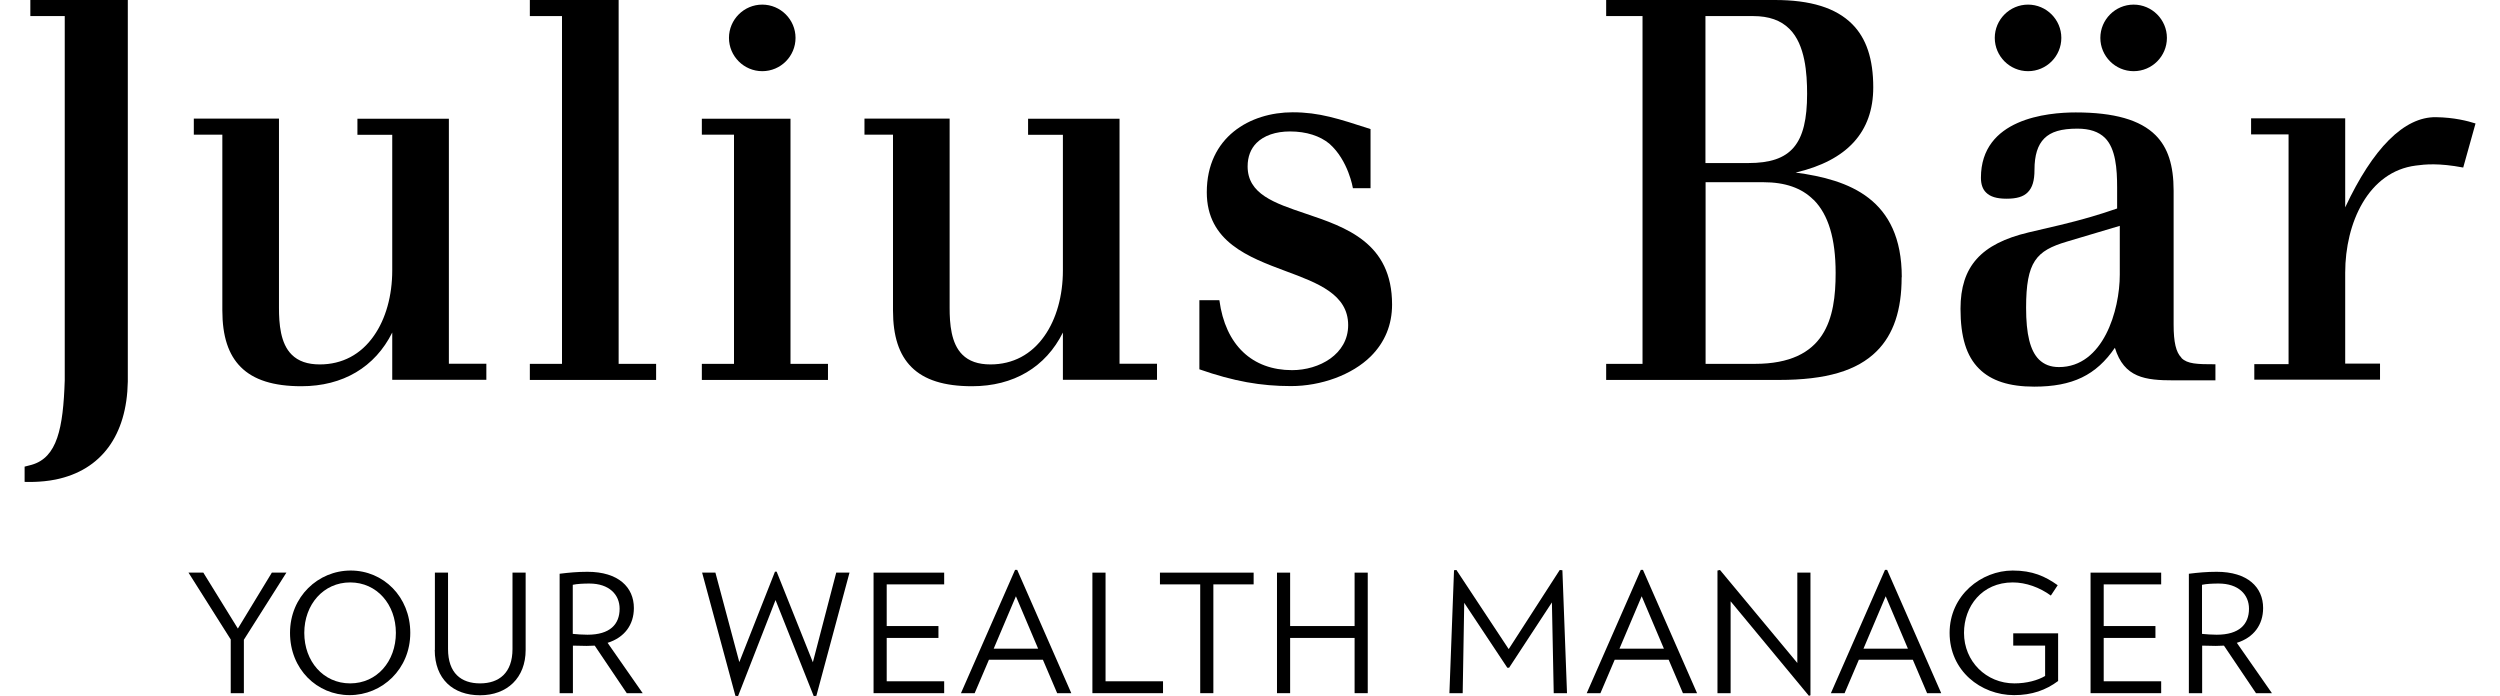
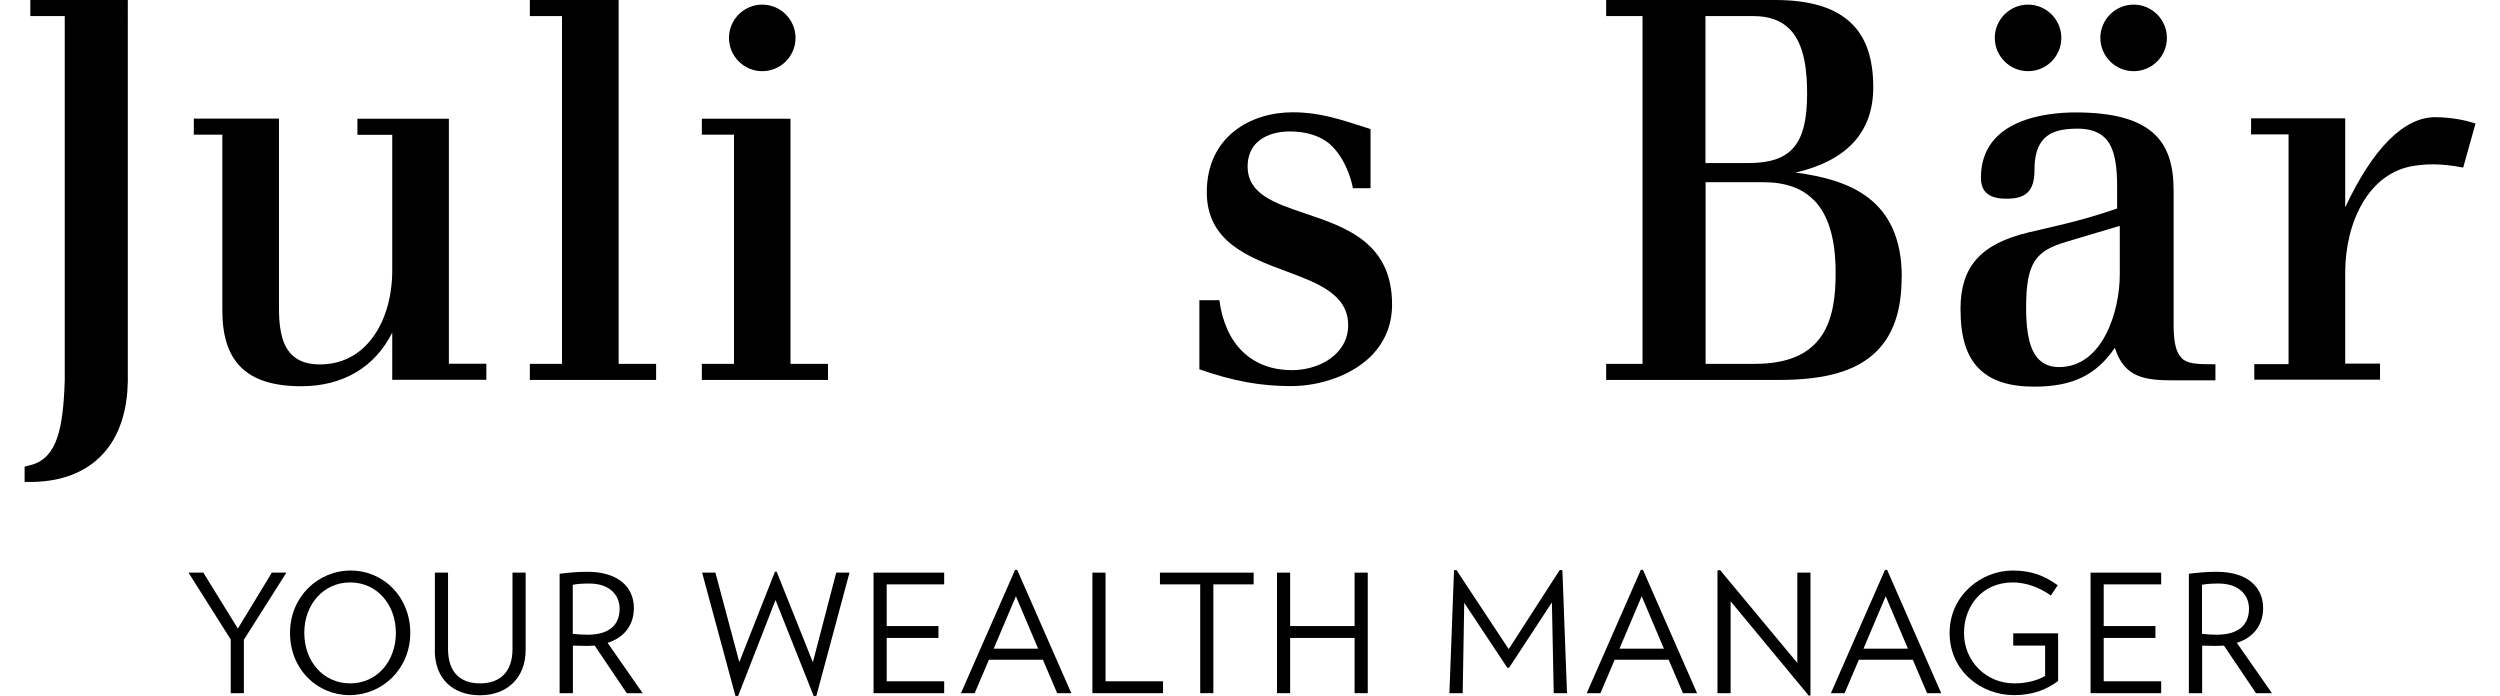
<svg xmlns="http://www.w3.org/2000/svg" preserveAspectRatio="xMidYMid meet" id="D_Big_Cards" data-name="D_Big Cards" width="178.78" height="49.78" viewBox="0 0 178.78 49.78">
  <defs>
    <clipPath id="clippath">
      <rect x="1.75" y="0" width="175.27" height="49.78" style="fill: none;" />
    </clipPath>
    <clipPath id="clippath-2">
      <rect x="1.75" y="0" width="175.27" height="49.78" style="fill: none;" />
    </clipPath>
  </defs>
  <g id="Manor">
    <g style="clip-path: url(#clippath);">
      <g style="clip-path: url(#clippath-2);">
        <path d="M32.1,26.02V8.49h-6.54v1.15h2.49v9.7c0,1.8-.46,3.46-1.31,4.67-.93,1.34-2.27,2.05-3.87,2.05-.88,0-1.54-.23-2.01-.7-.81-.8-.91-2.21-.91-3.35v-13.53h-6.09v1.15h2.04v12.57c0,1.84.43,3.16,1.32,4.05.92.92,2.34,1.37,4.33,1.37,2.98,0,5.27-1.37,6.5-3.84v3.38h6.73v-1.15h-2.68Z" />
        <polygon points="44.24 26.02 44.24 0 37.89 0 37.89 1.15 40.19 1.15 40.19 26.02 37.89 26.02 37.89 27.17 46.92 27.17 46.92 26.02 44.24 26.02" />
        <polygon points="56.53 26.02 56.53 8.49 50.19 8.49 50.19 9.63 52.49 9.63 52.49 26.02 50.19 26.02 50.19 27.17 59.21 27.17 59.21 26.02 56.53 26.02" />
-         <path d="M80.06,26.02V8.49h-6.54v1.15h2.49v9.7c0,1.8-.46,3.46-1.31,4.67-.93,1.34-2.27,2.05-3.87,2.05-.88,0-1.54-.23-2.01-.7-.81-.8-.91-2.21-.91-3.35v-13.53h-6.09v1.15h2.04v12.57c0,1.84.43,3.16,1.32,4.05.92.92,2.34,1.37,4.33,1.37,2.98,0,5.27-1.37,6.5-3.84v3.38h6.73v-1.15h-2.68Z" />
        <path d="M135.99,19.83c0,2.35-.58,4.08-1.78,5.28-1.41,1.41-3.63,2.06-6.99,2.06h-12.36v-1.15h2.6V1.15h-2.6V0h12.06c2.56,0,4.37.56,5.53,1.72,1.02,1.02,1.51,2.5,1.51,4.53,0,3.19-1.87,5.23-5.55,6.09,3.81.51,7.59,1.86,7.59,7.48M129.69,14.29c-.85-.85-2.03-1.26-3.6-1.26h-4.12v12.99h3.52c5.09,0,5.78-3.28,5.78-6.5,0-2.46-.52-4.17-1.57-5.23M127.97,2.07c-.62-.62-1.47-.92-2.6-.92h-3.41v10.51h3.07c3.06,0,4.2-1.34,4.2-4.95,0-1.45-.13-3.51-1.25-4.63" />
        <path d="M176.14,11.98c-1.74-.33-2.72-.23-3.38-.14-3.39.43-5.05,4.09-5.05,7.66v6.5h2.49v1.15h-8.99v-1.11h2.45V9.61h-2.68v-1.15h6.73v6.37c1.97-4.21,4.21-6.49,6.5-6.45,1.29.02,2.26.27,2.82.45l-.88,3.15Z" />
        <path d="M151.59,16.16v3.48c0,2.55-1.18,6.61-4.35,6.61-.6,0-1.06-.18-1.43-.54-.63-.63-.92-1.81-.92-3.7,0-3.3.72-4.08,2.91-4.73,0,0,3.13-.93,3.79-1.13M155.99,25.57c-.38-.38-.55-1.1-.55-2.35v-9.58c0-1.83-.41-3.09-1.29-3.97-1.1-1.1-2.97-1.63-5.71-1.63-2.04,0-6.78.45-6.78,4.67,0,.46.12.82.37,1.06.3.3.76.44,1.47.44s1.2-.14,1.51-.46c.33-.33.48-.83.48-1.6,0-1.05.23-1.78.7-2.25.48-.48,1.21-.7,2.37-.7.88,0,1.52.22,1.97.66.77.77.87,2.22.87,3.54v1.51c-1.39.48-2.54.81-4.07,1.18,0,0-2.26.53-2.26.53-3.41.81-4.87,2.44-4.87,5.46,0,2.02.42,3.39,1.33,4.29.86.86,2.15,1.28,3.94,1.28,2.74,0,4.43-.82,5.77-2.78.66,2.15,2.17,2.33,4.22,2.33h2.97v-1.15c-1.32,0-2-.02-2.43-.45" />
        <path d="M98.01,13.47v-4.24c-2.29-.74-3.66-1.2-5.57-1.2-3.05,0-6.14,1.77-6.14,5.72,0,3.54,3,4.65,5.65,5.64,2.29.85,4.46,1.66,4.46,3.86,0,2.09-2.07,3.22-4.01,3.22-2.84,0-4.77-1.78-5.2-5h-1.43v4.94c2.46.86,4.4,1.2,6.55,1.2s4.37-.8,5.71-2.13c1.01-1.01,1.52-2.26,1.52-3.7,0-4.42-3.29-5.53-6.2-6.51-2.22-.75-4.13-1.39-4.13-3.37,0-.69.22-1.26.64-1.68.53-.53,1.37-.82,2.39-.82,1.19,0,2.15.33,2.81.87,1.37,1.2,1.69,3.19,1.69,3.19h1.26Z" />
        <path d="M54.51,5.09c1.32,0,2.38-1.07,2.38-2.38s-1.07-2.38-2.38-2.38-2.38,1.07-2.38,2.38,1.07,2.38,2.38,2.38" />
        <path d="M145.03,5.09c1.32,0,2.38-1.07,2.38-2.38s-1.07-2.38-2.38-2.38-2.38,1.07-2.38,2.38,1.07,2.38,2.38,2.38" />
        <path d="M152.58,5.09c1.32,0,2.38-1.07,2.38-2.38s-1.07-2.38-2.38-2.38-2.38,1.07-2.38,2.38,1.07,2.38,2.38,2.38" />
        <path d="M2.17,0v1.15h2.46v26.05c-.11,3.43-.54,5.52-2.37,6.04,0,0-.5.13-.5.13v1.09s1.11.06,2.23-.17c3.25-.67,5.08-3.15,5.15-7V0H2.17Z" />
        <polygon points="17.44 45.75 17.44 49.57 16.5 49.57 16.5 45.73 13.48 40.95 14.54 40.95 17.01 44.95 19.44 40.95 20.48 40.95 17.44 45.75" />
        <path d="M20.74,45.26c0-2.59,2.01-4.46,4.34-4.46s4.26,1.87,4.26,4.46-2.01,4.45-4.34,4.45-4.26-1.86-4.26-4.45M28.31,45.26c0-2.04-1.36-3.61-3.27-3.61s-3.28,1.58-3.28,3.61,1.36,3.61,3.28,3.61,3.27-1.58,3.27-3.61" />
        <path d="M31.1,46.48v-5.53h.94v5.46c0,1.73.94,2.46,2.29,2.46s2.32-.74,2.32-2.46v-5.46h.94v5.53c0,2-1.33,3.24-3.26,3.24s-3.24-1.16-3.24-3.24" />
        <path d="M40.96,49.57h-.94v-8.54c.64-.08,1.27-.14,1.99-.14,2.22,0,3.32,1.11,3.32,2.59,0,1.2-.67,2.11-1.88,2.49l2.51,3.6h-1.14l-2.29-3.4c-.19.01-.38.02-.58.02-.28,0-.69-.01-.98-.02v3.4ZM40.96,45.33c.28.03.72.06,1.05.06,1.61,0,2.3-.74,2.3-1.86,0-1.01-.75-1.8-2.16-1.8-.4,0-.88.02-1.19.09v3.51Z" />
        <polygon points="58.38 49.76 58.19 49.78 55.46 42.91 52.78 49.78 52.59 49.76 50.21 40.95 51.16 40.95 52.87 47.35 55.42 40.88 55.54 40.88 58.13 47.36 59.8 40.95 60.75 40.95 58.38 49.76" />
        <polygon points="62.47 49.57 62.47 40.95 67.52 40.95 67.52 41.79 63.41 41.79 63.41 44.77 67.11 44.77 67.11 45.62 63.41 45.62 63.41 48.72 67.52 48.72 67.52 49.57 62.47 49.57" />
        <path d="M75.6,49.57l-1.02-2.39h-3.86l-1.02,2.39h-.98l3.87-8.82h.15l3.87,8.82h-1.01ZM72.65,42.64l-1.59,3.75h3.18l-1.59-3.75Z" />
        <polygon points="78.12 49.57 78.12 40.95 79.06 40.95 79.06 48.72 83.17 48.72 83.17 49.57 78.12 49.57" />
        <polygon points="86.77 41.79 86.77 49.57 85.83 49.57 85.83 41.79 82.95 41.79 82.95 40.95 89.65 40.95 89.65 41.79 86.77 41.79" />
        <polygon points="91.32 40.95 92.26 40.95 92.26 44.77 96.87 44.77 96.87 40.95 97.81 40.95 97.81 49.57 96.87 49.57 96.87 45.62 92.26 45.62 92.26 49.57 91.32 49.57 91.32 40.95" />
        <polygon points="111.11 49.57 110.98 43.08 107.92 47.75 107.79 47.75 104.71 43.11 104.6 49.57 103.65 49.57 103.98 40.78 104.15 40.76 107.89 46.42 111.54 40.76 111.73 40.78 112.06 49.57 111.11 49.57" />
        <path d="M120.35,49.57l-1.02-2.39h-3.86l-1.02,2.39h-.98l3.87-8.82h.15l3.87,8.82h-1.01ZM117.4,42.64l-1.59,3.75h3.18l-1.59-3.75Z" />
        <polygon points="129.36 49.76 123.76 43 123.76 49.57 122.82 49.57 122.82 40.8 123 40.76 128.53 47.41 128.53 40.95 129.47 40.95 129.47 49.72 129.36 49.76" />
        <path d="M137.81,49.57l-1.02-2.39h-3.86l-1.02,2.39h-.98l3.87-8.82h.15l3.87,8.82h-1.01ZM134.85,42.64l-1.59,3.75h3.18l-1.59-3.75Z" />
        <path d="M147.18,45.3v3.4c-.87.65-1.87,1.01-3.15,1.01-2.39,0-4.61-1.75-4.61-4.45s2.28-4.46,4.51-4.46c1.42,0,2.32.41,3.22,1.05l-.49.74c-.79-.58-1.78-.94-2.72-.94-2.21,0-3.49,1.71-3.49,3.61,0,2.04,1.59,3.61,3.6,3.61.89,0,1.68-.22,2.2-.53v-2.17h-2.28v-.88h3.22Z" />
        <polygon points="149.5 49.57 149.5 40.95 154.55 40.95 154.55 41.79 150.44 41.79 150.44 44.77 154.14 44.77 154.14 45.62 150.44 45.62 150.44 48.72 154.55 48.72 154.55 49.57 149.5 49.57" />
        <path d="M157.47,49.57h-.94v-8.54c.64-.08,1.27-.14,1.99-.14,2.22,0,3.32,1.11,3.32,2.59,0,1.2-.67,2.11-1.88,2.49l2.51,3.6h-1.14l-2.29-3.4c-.19.01-.38.02-.58.02-.28,0-.69-.01-.98-.02v3.4ZM157.47,45.33c.28.03.72.06,1.05.06,1.61,0,2.31-.74,2.31-1.86,0-1.01-.75-1.8-2.17-1.8-.4,0-.88.02-1.19.09v3.51Z" />
      </g>
    </g>
  </g>
</svg>